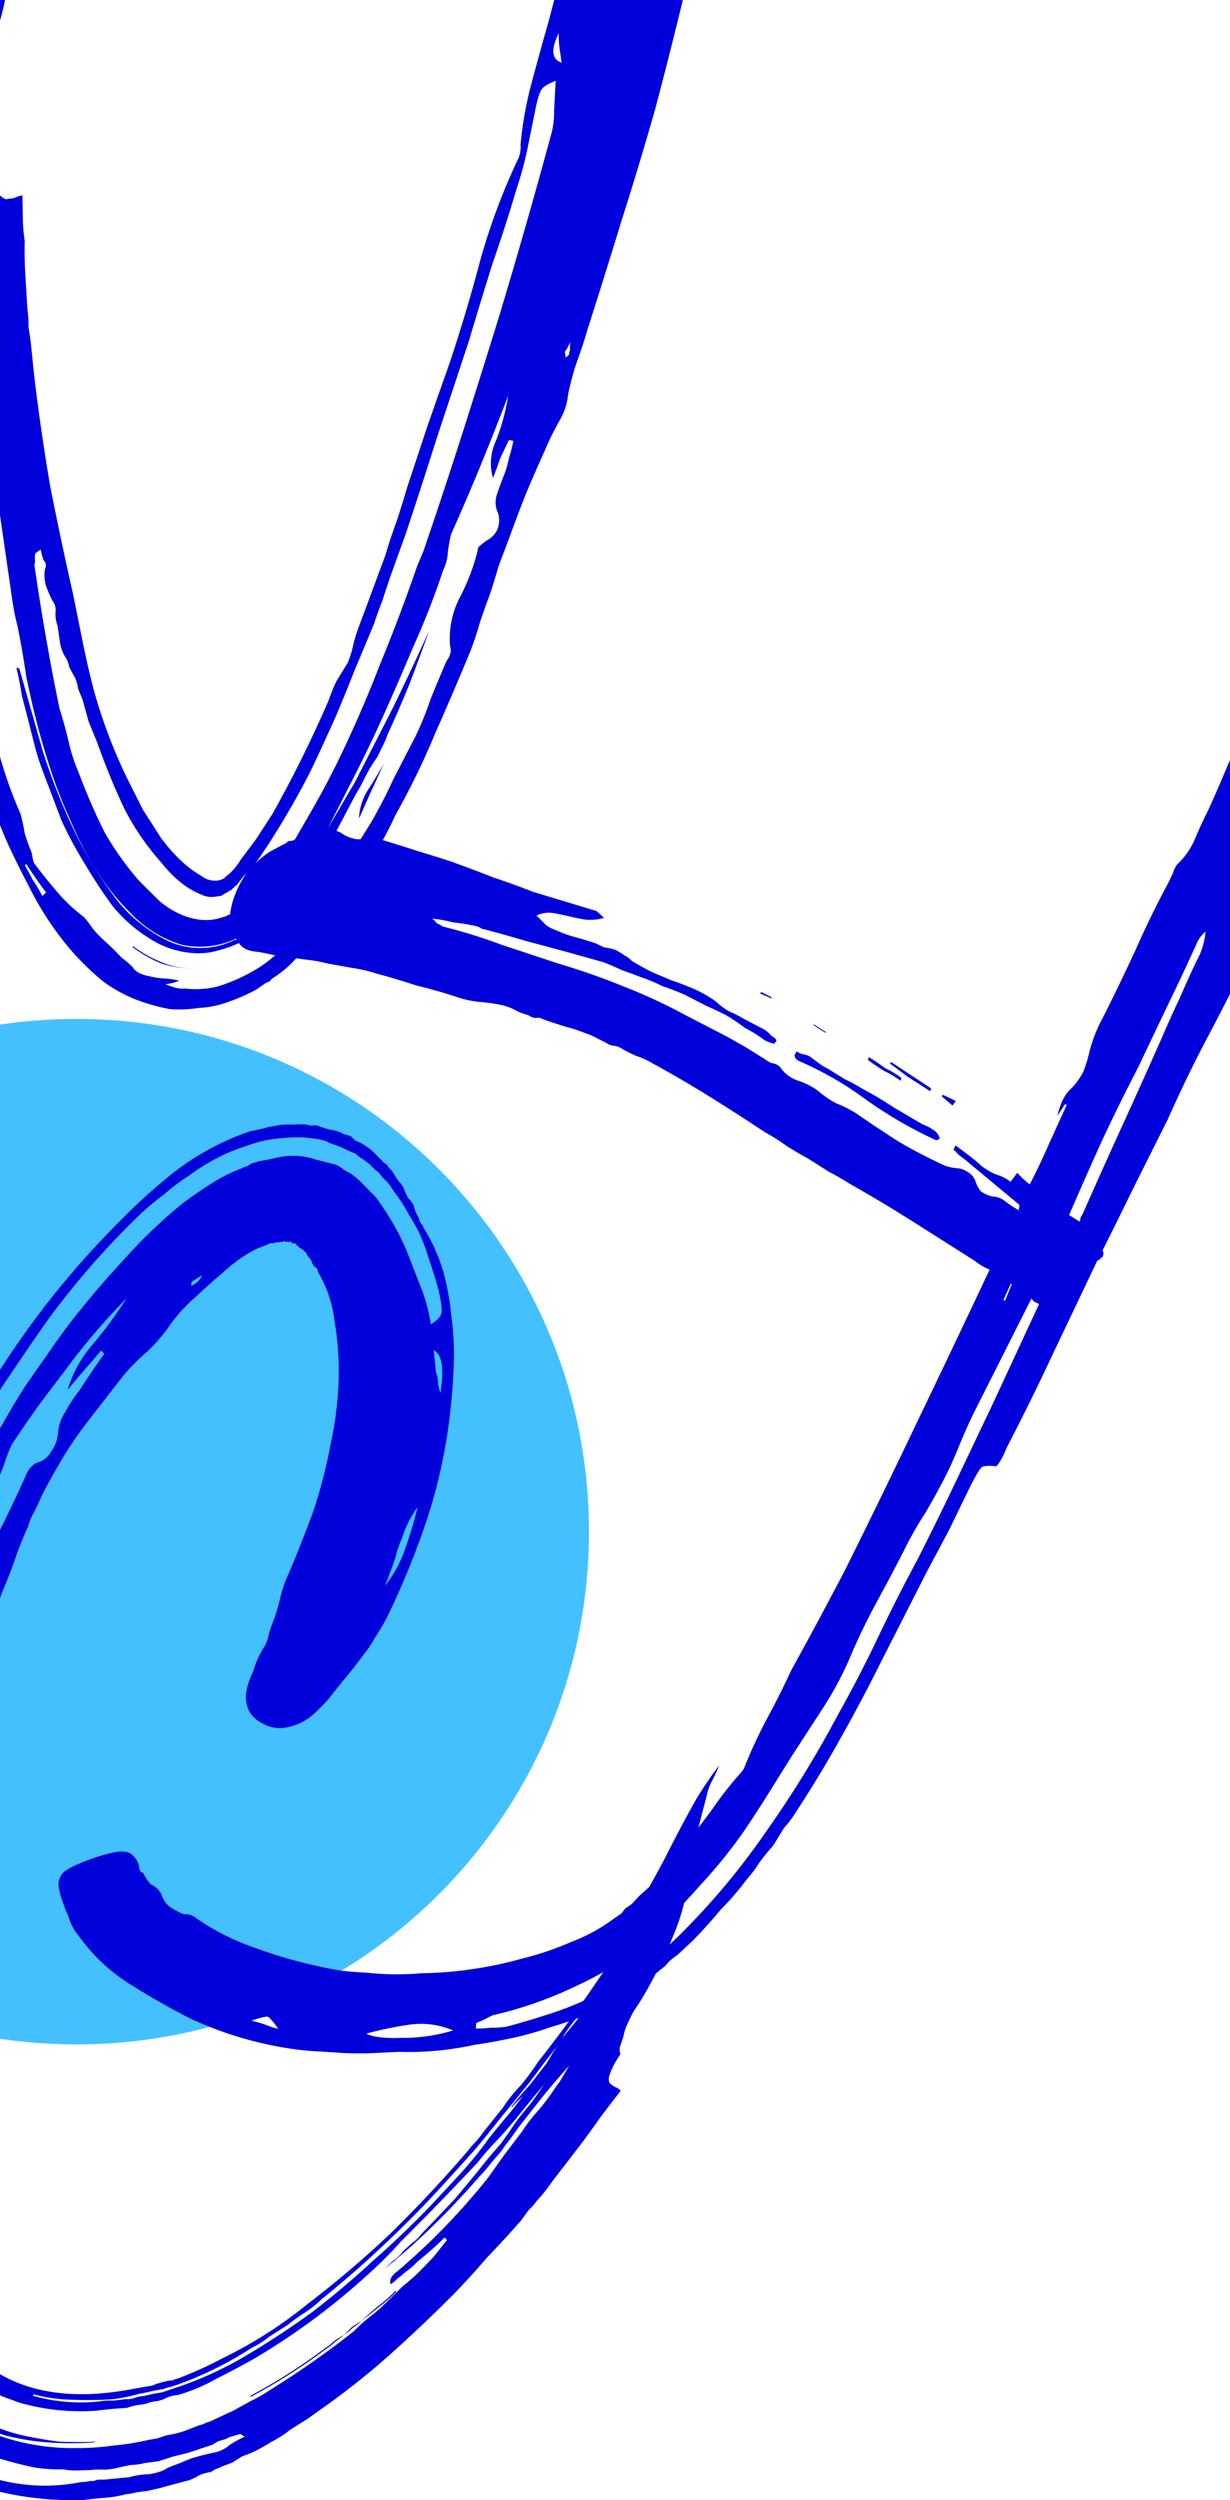
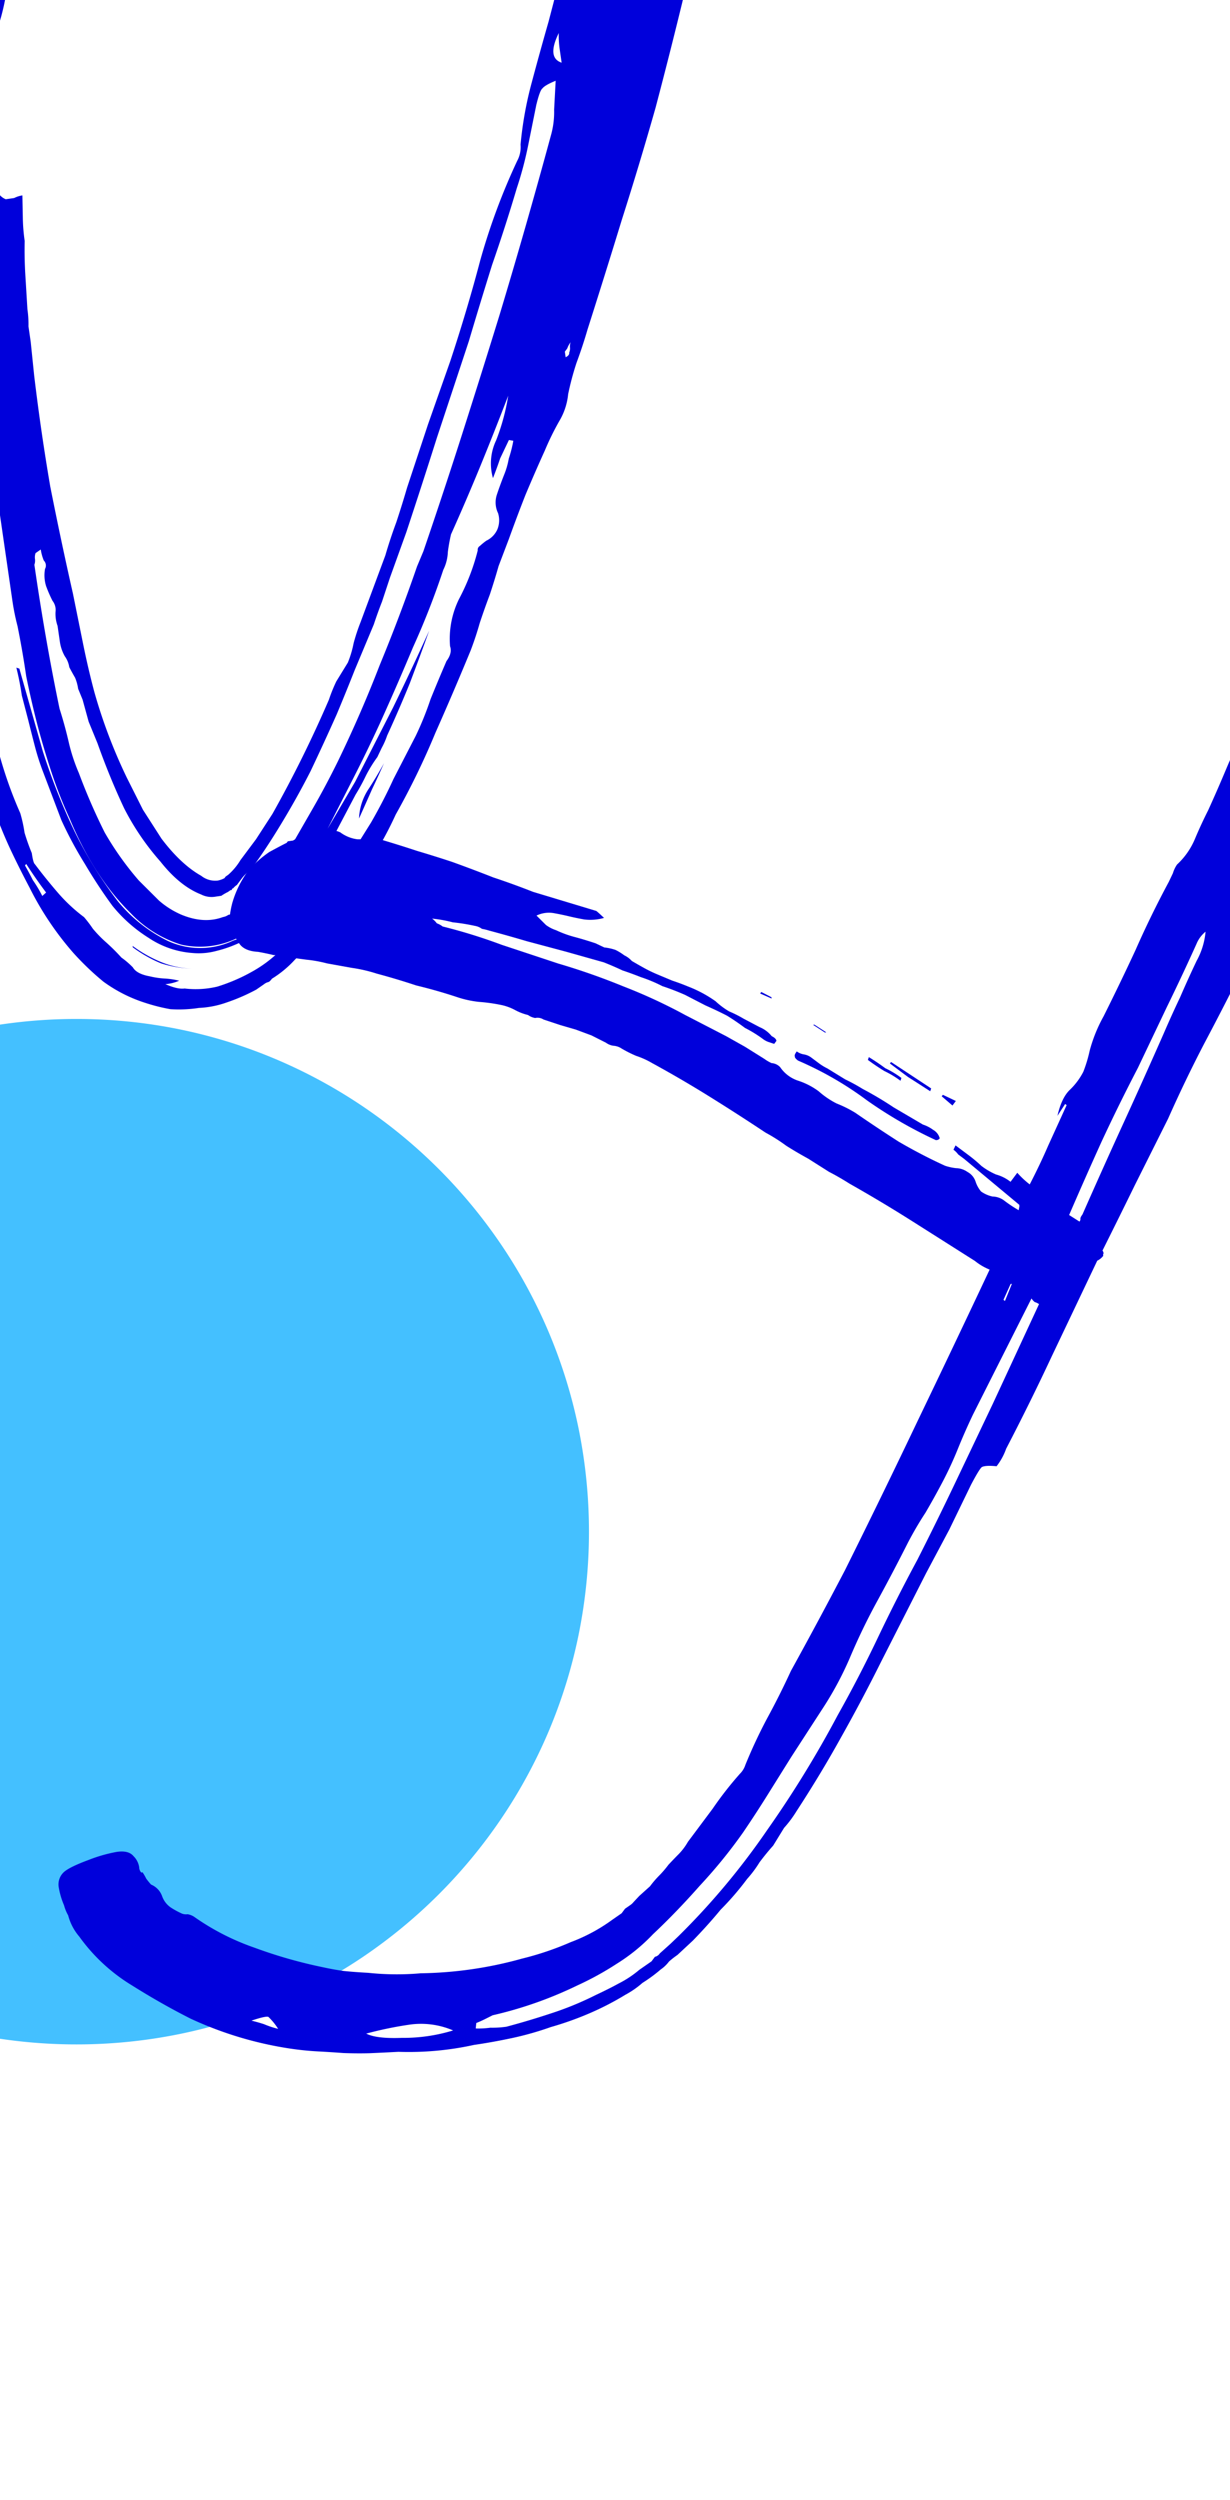
<svg xmlns="http://www.w3.org/2000/svg" width="378" height="768" viewBox="0 0 378 768">
  <defs>
    <clipPath id="clip-path">
      <rect id="Rectángulo_150" data-name="Rectángulo 150" width="378" height="768" transform="translate(7032 -9133)" fill="#000024" />
    </clipPath>
  </defs>
  <g id="Grupo_533" data-name="Grupo 533" transform="translate(0)">
    <path id="Sustracción_8" data-name="Sustracción 8" d="M-2306.5,680a159.382,159.382,0,0,1-23.5-1.741V366.742A159.381,159.381,0,0,1-2306.5,365a158.668,158.668,0,0,1,31.742,3.2,156.721,156.721,0,0,1,29.564,9.177A157.507,157.507,0,0,1-2218.44,391.9a158.622,158.622,0,0,1,23.31,19.232,158.65,158.65,0,0,1,19.232,23.31,157.515,157.515,0,0,1,14.521,26.754,156.706,156.706,0,0,1,9.177,29.564A158.663,158.663,0,0,1-2149,522.5a158.661,158.661,0,0,1-3.2,31.742,156.7,156.7,0,0,1-9.177,29.564A157.521,157.521,0,0,1-2175.9,610.56a158.645,158.645,0,0,1-19.232,23.31,158.627,158.627,0,0,1-23.31,19.232,157.522,157.522,0,0,1-26.753,14.521,156.71,156.71,0,0,1-29.564,9.177A158.667,158.667,0,0,1-2306.5,680Z" transform="translate(2330 -52)" fill="#44c0ff" />
    <g id="Enmascarar_grupo_16" data-name="Enmascarar grupo 16" transform="translate(-7032 9133)" clip-path="url(#clip-path)">
      <g id="Grupo_508" data-name="Grupo 508" transform="translate(233.669 15813.145)">
        <path id="Trazado_205" data-name="Trazado 205" d="M252.327-8868.676q-1.655,3.76-3.679,8.016-1.655,3.762-3.985,8.938a17.628,17.628,0,0,1,3.06-9.245q2.517-3.885,4.6-7.709m-77.244,56.093a40.455,40.455,0,0,0,8.634,4.91,27.108,27.108,0,0,0,9.983,2.073,33.706,33.706,0,0,1-9.92-1.642,40.5,40.5,0,0,1-8.634-4.91Zm-44.939-161.16q.576,10.04,1.583,20.016,1.438,9.913,2.445,19.89l-.431.062q-1.007-9.976-2.445-19.89-1.007-9.976-1.583-20.015Zm75.118,159.864a9.073,9.073,0,0,1,3.386-.931,9.639,9.639,0,0,0,2.955-.869,24.043,24.043,0,0,0-2.83,1.731,38.054,38.054,0,0,1-7.94,2.911,20.824,20.824,0,0,1-7.39.632,27.845,27.845,0,0,1-13.438-4.652,45.108,45.108,0,0,1-11.108-9.831q-4.386-5.966-8.466-12.855a121.061,121.061,0,0,1-7.235-13.475l-5.7-15.017a73.616,73.616,0,0,1-2.418-7.571q-.994-3.816-2.05-8.064l-1.987-7.634q-.625-4.311-1.681-8.558l.925.306,3.6,12.681,3.6,12.682a194.508,194.508,0,0,0,9.723,24.556,126.091,126.091,0,0,0,13.227,21.406,46,46,0,0,0,15.425,12.287,23.7,23.7,0,0,0,19.4.266m104.018-181a3.344,3.344,0,0,0,.243-1.356,3.864,3.864,0,0,1,.181-1.786,6.838,6.838,0,0,0-1.043,1.911l-.737.988.25,1.724q1.23-.62,1.105-1.48m3.31-122.828a22.977,22.977,0,0,0,3.31-7.522,41.78,41.78,0,0,0,1.517-10.782,26.064,26.064,0,0,0-3.491,9.309q-.73,4.065-1.336,9M306.052-9093q-3.741,7.585.882,9.115l-.625-4.312a29.326,29.326,0,0,1-.257-4.8m-2.458,31.6a26.442,26.442,0,0,0,1.03-8.071q.237-4.436.474-8.871-3.323,1.361-4.06,2.35-.8.557-1.9,5.115-1.28,6.35-2.56,12.7a109.924,109.924,0,0,1-3.422,12.818q-3.547,11.959-7.588,23.546-3.609,11.527-7.157,23.483l-9.792,29.587q-4.528,14.3-9.423,29.093l-2.511,6.966-2.511,6.966-2.448,7.4q-1.287,3.267-2.511,6.966l-5.883,14.056q-2.573,6.535-5.515,13.563-3.985,8.938-8.032,17.448-4.11,8.077-9.081,16.28t-9.394,14.126a11.638,11.638,0,0,0-2.7,2.593q-.737.987-1.474,1.975a5.051,5.051,0,0,0-1.168,1.05.384.384,0,0,0-.368.492l-.431.063-.8.556a16.942,16.942,0,0,0-2.03,1.175l-1.724.251a7.062,7.062,0,0,1-4.5-.669q-6.535-2.572-12.464-10.076a78.519,78.519,0,0,1-11.184-16.421q-4.455-9.476-8.173-19.939l-2.724-6.646-1.862-6.771-1.362-3.323a14.324,14.324,0,0,0-.931-3.386q-1.175-2.03-1.793-3.261a7.729,7.729,0,0,0-1.362-3.323,12.778,12.778,0,0,1-1.55-4.616q-.375-2.587-.688-4.741a11,11,0,0,1-.625-4.311,4.525,4.525,0,0,0-.931-3.386,40.372,40.372,0,0,1-1.981-4.554,11.243,11.243,0,0,1-.319-5.234,2.179,2.179,0,0,0-.375-2.587,14.328,14.328,0,0,1-.931-3.386l-1.6,1.111a3.868,3.868,0,0,0-.181,1.787,3.866,3.866,0,0,1-.181,1.787q3.376,23.276,7.732,44.208,1.612,5.049,2.793,10.158a55.529,55.529,0,0,0,3.162,9.663,184.545,184.545,0,0,0,7.923,18.216,93.41,93.41,0,0,0,10.5,14.76q3.086,3.075,6.173,6.146a26.379,26.379,0,0,0,6.785,4.3q7.028,2.941,12.875.773a3.87,3.87,0,0,0,1.662-.682l.431-.062a1.777,1.777,0,0,1,1.231-.618q1.6-1.113,3.567-2.718a39,39,0,0,0,4.241-4.136,88.7,88.7,0,0,0,8.844-11.846l7.732-13.444q3.866-6.722,7.607-14.307,7.114-14.675,12.872-29.593,6.189-14.981,11.454-30.268l1.961-4.686q6.183-18.06,11.934-36.059t11.441-36.429q8.318-27.611,15.774-55.1m-73.566,221.037a9.318,9.318,0,0,0,1.412-2.405l-.737.988a1.254,1.254,0,0,1-.306.924l-.369.493M287.4-8945.5a7.586,7.586,0,0,1-.382-5.666q.918-2.774,2.2-6.042a24.06,24.06,0,0,0,1.468-5.053,39.96,39.96,0,0,0,1.4-5.485l-1.356-.244-2.7,5.674q-.918,2.771-2.2,6.041a16.416,16.416,0,0,1,.961-11.582,65.83,65.83,0,0,0,3.728-13.744q-4.472,11.651-8.7,21.945T272.935-8939a54.886,54.886,0,0,0-.974,5.422,13.414,13.414,0,0,1-1.4,5.485,241.7,241.7,0,0,1-9.312,23.8q-4.9,11.714-10.236,23.49-3.679,8.016-7.788,16.093L235-8848.559l8.469-14.432,11.654-22.814q5.765-11.839,11.1-23.615-2.817,7.891-6,16.273-3.248,7.954-6.926,15.969a22.9,22.9,0,0,1-1.655,3.761l-1.349,2.836a41.447,41.447,0,0,0-3.56,5.8,61.166,61.166,0,0,1-3.129,5.734l-5.521,10.483q-2.761,5.243-5.952,10.546-1.843,2.468-3.623,5.366a30.827,30.827,0,0,1-3.685,4.936,61.123,61.123,0,0,1-4.61,4.629q-1.968,1.607-4.366,3.274a78.986,78.986,0,0,0,7.433-9.439q3.192-5.306,6.814-10.671a32.584,32.584,0,0,0-2.517,3.887q-1.106,1.478-2.58,3.454l-5.528,7.4a54.03,54.03,0,0,1-5.778,5.679,28.529,28.529,0,0,0-2.767,2.162,10.972,10.972,0,0,0-2.4,1.669,26.037,26.037,0,0,1-18.534,2.688,36.108,36.108,0,0,1-15.481-9.637q-11.3-11.127-18.725-28.973a136.592,136.592,0,0,1-5.574-14.154q-2.356-7.14-4.281-14.344-1.987-7.633-3.544-15.329-1.125-7.758-2.682-15.454a70.945,70.945,0,0,1-1.556-7.7l-1.125-7.757-2.251-15.519-2.813-19.4q-1.375-9.483-1.951-19.522a22.172,22.172,0,0,0-1.056-4.248l-.625-4.311-1.662.682a73.587,73.587,0,0,0-.168,7.946l.263,7.883q-2.155.313-2.405-1.411a16.191,16.191,0,0,1-.132-3.941,101.237,101.237,0,0,0-.089-12.751q-.507-6.527-1.444-12.992l-2.017,7.333-.431.063q.013,6.161.089,12.751.444,6.1.457,12.256l-.813-5.6q-.007-3.079-.013-6.159-.7-10.9-1.77-21.309-.638-10.469-1.339-21.371a1.254,1.254,0,0,1-.306.925l.062.432a14.33,14.33,0,0,0-.237,4.436q-.536,8.439-.642,16.815l.526,15.769a13.211,13.211,0,0,0,.132,3.941l.612-1.848.918-2.774.925.306-2.142,6.472a52.511,52.511,0,0,0,1.938,13.361q.257,4.806.451,9.178a74.981,74.981,0,0,0,.757,8.251q.194,4.375.819,8.685l1.188,8.189,3,20.69q1.931,10.28,4.231,20.07l.75,5.173,1.612,5.047.75,5.173a16.441,16.441,0,0,0,1.612,5.047,128.92,128.92,0,0,0,6.755,19.265,43.075,43.075,0,0,1,1.306,5.972,64.79,64.79,0,0,0,2.231,6.278q.438,3.018.931,3.387,3.274,4.365,6.979,8.669a50.971,50.971,0,0,0,8.147,7.621,38.728,38.728,0,0,1,2.718,3.566,39,39,0,0,0,4.136,4.241,61.209,61.209,0,0,1,4.63,4.61,25.553,25.553,0,0,1,3.517,3.01q1.175,2.032,5.241,2.762a25.026,25.026,0,0,0,4.5.668,24.68,24.68,0,0,1,4.5.668,12.748,12.748,0,0,1-4.248,1.056q3.761,1.655,5.916,1.343a28.74,28.74,0,0,0,10.039-.576,54.691,54.691,0,0,0,10.769-4.643,39.065,39.065,0,0,0,6.4-4.449q3.136-2.656,5.84-5.247a27.7,27.7,0,0,0,4.485-5.492q2.211-2.962,4.054-5.43,4.3-6.785,7.857-12.582l7.857-12.582q3.866-6.721,6.87-13.318l6.87-13.319a97.427,97.427,0,0,0,4.534-11.22q2.267-5.61,4.9-11.715,1.843-2.467,1.1-4.56a27.711,27.711,0,0,1,2.741-14.481,65.955,65.955,0,0,0,5.758-14.918,1.4,1.4,0,0,1,.675-1.418,21.45,21.45,0,0,1,1.968-1.605,6.95,6.95,0,0,0,3.442-3.58,7.411,7.411,0,0,0,.174-4.866M148.5-8828.972q-3.274-4.367-6.117-8.795l-.369.493q1.175,2.03,2.412,4.491a39.972,39.972,0,0,1,2.905,4.86Zm-18.452-45.294q-2.3-9.79-4.169-19.641l-3.738-19.7q-2.313-15.949-4.133-31.528-1.882-16.011-2.471-32.209l-1.53,4.623q.257,4.8.576,10.038l1.375,9.483q2.076,20.383,5.383,40.148,3.244,19.334,7.907,39.343Zm-18.761-190.043.9-12.014-.369.493q-1.649,6.839-3.234,14.112l-3.3,13.681-18.041,60.711q-4.89,17.873-10.21,35.808-4.889,17.874-9.41,35.253-1.711,6.41-3.79,13.313a34.369,34.369,0,0,0-1.51,13.861A12.975,12.975,0,0,1,63.367-8891a1.394,1.394,0,0,0,.675-1.418l14.613-50.971q2.935-10.109,5.5-19.722,2.935-10.109,5.07-19.661,2.385-7.825,4.034-14.667,2.017-7.336,4.4-15.162,1.1-4.56,2.26-8.689t2.692-8.753Zm.911,51.8a.385.385,0,0,0-.369.494q.082,9.669.533,18.847.882,9.114,1.4,18.723a28.926,28.926,0,0,1,1.4-5.486,8.9,8.9,0,0,0-.563-3.878,20.2,20.2,0,0,1-.132-3.942l-.846-21-.438-3.019a14.309,14.309,0,0,0-.069-3.51Zm10.177,6.445q-.875-6.034-1.319-12.131a88.111,88.111,0,0,1-.026-12.319l-.75-5.173a24.845,24.845,0,0,0-.668,4.5,24.85,24.85,0,0,1-.668,4.5,22.15,22.15,0,0,0,.194,4.372,20.185,20.185,0,0,1,.132,3.941,70.957,70.957,0,0,0,.694,7.822,70.9,70.9,0,0,1,.694,7.82,14.256,14.256,0,0,0-.362,3.573l1.224-3.7Zm230.541-149.184q.007,3.081.013,6.16a20.7,20.7,0,0,1-.049,5.729q-3.471,18.548-7.867,36.789t-9.223,36.546q-4.952,17.442-10.4,34.516-5.077,16.581-10.523,33.653-1.467,5.054-3.366,10.171a86.637,86.637,0,0,0-2.566,9.614,19.9,19.9,0,0,1-2.754,8.32,83.268,83.268,0,0,0-4.416,9q-3,6.6-5.946,13.625-2.573,6.535-5.084,13.5l-3.185,8.384q-1.162,4.128-2.692,8.752-1.593,4.192-3.123,8.815-1.161,4.128-2.754,8.32-5.209,12.639-10.848,25.34a231.089,231.089,0,0,1-12.2,25.094,111.69,111.69,0,0,1-6.933,12.89,116.8,116.8,0,0,1-8.288,12.644,69.4,69.4,0,0,1-9.581,12.833q-3.073,3.085-6.146,6.173a32.964,32.964,0,0,1-7.071,5.866q-.737.987-1.168,1.05a3.33,3.33,0,0,0-1.231.619l-2.4,1.668a58.829,58.829,0,0,1-9.108,3.961,29.3,29.3,0,0,1-8.558,1.682,40.223,40.223,0,0,1-8.746.389,56.3,56.3,0,0,1-7.765-1.955,44.763,44.763,0,0,1-12.826-6.5,84.847,84.847,0,0,1-9.2-8.789,94.2,94.2,0,0,1-13.471-20.052q-3.03-5.722-5.567-11.074t-4.705-11.2q-2.168-5.848-3.906-11.758t-3.044-11.88q-1.737-5.911-3.044-11.883-.875-6.034-2.181-12.006-3.932-24.076-7.064-48.706-1.076-13.488-2.52-26.481-1.013-13.056-1.227-26.668.063.431-.675,1.418-1.9,5.118-4.166,10.727a36.686,36.686,0,0,0-1.885,11.275,2.172,2.172,0,0,1-.118,2.219,6.858,6.858,0,0,1-1.043,1.912q-1.405,5.483-3.241,11.032l-3.672,11.094q-.243,1.356-.424,3.143a4.686,4.686,0,0,1-.487,2.712,102.548,102.548,0,0,0-3.86,9.8q-1.1,4.562-2.135,9.553-.118,2.216-.174,4.867a40.272,40.272,0,0,1-.605,4.928,45.769,45.769,0,0,1,3.149,3.5q1.974,1.474,4.5,3.747,4.222-13.375,7.706-25.763t7.032-24.346a2.806,2.806,0,0,1,.313,2.155q-4.222,13.374-7.581,26.626l-6.719,26.5q-2.01,10.412-5.251,21.446-2.81,10.97-6.113,21.571-4.952,17.442-10.829,34.578-5.446,17.073-11.322,34.21-4.653,13.437-8.812,27.243T45.4-8738.761q-.425,3.144-1.655,3.761a5.509,5.509,0,0,0-2.642,3.023l-1.224,3.7q-2.2,6.042-3.978,12.021a9.231,9.231,0,0,1-2.886,4.379,6.83,6.83,0,0,0-1.043,1.912,6.832,6.832,0,0,1-1.043,1.912,41.506,41.506,0,0,1-6.821,7.59,18.969,18.969,0,0,1-6.89,4.08q-3.754,1.425-8.739,3.469-4.922,2.474-6.34,1.8a5.521,5.521,0,0,1-1.668-2.4q-1.112-1.6.418-6.222l-.062-.431q1.4-5.486,2.316-11.339a61.965,61.965,0,0,1,2.316-11.339,38.993,38.993,0,0,0,2.448-7.4,48.583,48.583,0,0,1,2.511-6.966q1.467-5.052,2.5-10.045a24.438,24.438,0,0,1,5.215-9.559l-.125-.861a1.257,1.257,0,0,0,.306-.925,31.37,31.37,0,0,0,.786-6.716,27.577,27.577,0,0,1,1.711-6.41,88.605,88.605,0,0,1,4.1-11.157q2.267-5.61,4.472-11.651l17.985-58.062q2.386-7.827,3.971-15.1t3.6-14.606a39.946,39.946,0,0,1,1.4-5.484l1.836-5.548q1.224-3.7,2.142-6.471a57.065,57.065,0,0,0,2.573-6.535q1.342-5.917,2.254-11.771,1.342-5.915,3.116-11.895,2.073-9.981,5.988-22.433l18.035-63.79q2.26-8.691,4.583-16.948,2.691-8.752,4.952-17.442,2.566-9.615,4.764-18.735,2.135-9.551,5.133-19.229l-.188-1.294a1.772,1.772,0,0,0,.243-1.354q1.036-4.991,1.829-8.628.73-4.066,1.586-7.271a54.545,54.545,0,0,1,2.817-7.891q1.349-2.836,2.33-5.179.737-.986.674-1.418l.737-.986q.8-.557,4.679-1.12a6.487,6.487,0,0,1,6.347,1.28,6.6,6.6,0,0,1,3.336,4.8,31.724,31.724,0,0,1,1.181,5.109q-.118,2.218-1.336,9A68.288,68.288,0,0,1,133.093-9093a15.553,15.553,0,0,1-.73,4.067,17.017,17.017,0,0,1-.793,3.635q-.73,4.068-1.892,8.2t-1.954,7.766l.625,4.311a11.651,11.651,0,0,1-.237,4.436,16.2,16.2,0,0,1,.132,3.942,14.32,14.32,0,0,0,.931,3.385,10.535,10.535,0,0,0,2.843,4.43q.125.861.556.8.862-.125.925.307a10.577,10.577,0,0,0,.625,4.311,4.933,4.933,0,0,0,1.974,1.474l2.586-.375a8.2,8.2,0,0,1,2.524-.807q.069,3.51.138,7.021a56.119,56.119,0,0,0,.569,6.959q-.112,5.3.207,10.532l.638,10.47a31.743,31.743,0,0,1,.319,5.234l.688,4.743,1.069,10.406q2.07,17.3,4.939,34.052,3.3,16.686,6.969,32.877l3.113,15.394q1.556,7.695,3.481,14.9a161.048,161.048,0,0,0,9.973,26.278l4.949,9.846,5.686,8.857q5.992,7.932,12.22,11.431a6.865,6.865,0,0,0,2.836,1.35,7.181,7.181,0,0,0,2.218.118,7.167,7.167,0,0,0,2.093-.744l.369-.493.8-.557a19.05,19.05,0,0,0,3.748-4.5l4.791-6.416,5.034-7.771a371.2,371.2,0,0,0,17.357-35.086,48.715,48.715,0,0,1,2.267-5.609l3.56-5.8a31.935,31.935,0,0,0,1.774-5.979,59.632,59.632,0,0,1,2.142-6.472l3.8-10.232,3.8-10.233q1.467-5.054,3.366-10.171,1.836-5.547,3.3-10.6l6.426-19.416,6.857-19.479q5.2-15.718,9.174-30.817a198.069,198.069,0,0,1,11.391-30.7,8.832,8.832,0,0,0,1.036-4.991,112.655,112.655,0,0,1,3.409-18.979q2.566-9.614,5.2-18.8,3.116-11.895,5.926-22.864,2.747-11.4,5.432-23.233a15.641,15.641,0,0,1,3.679-8.016,24.041,24.041,0,0,0,4.172-7.646q4.409-12.081,12.967-13.764a9.394,9.394,0,0,1,2.767-2.162q1.968-1.6,2.892-1.3a19.361,19.361,0,0,1,3.7,1.224,11.042,11.042,0,0,1,2.774.918q5.485,1.4,5.136,11.139a14.317,14.317,0,0,0,.069,3.511l.5,3.447" transform="translate(6664 -15843)" fill="#0000db" />
        <path id="Trazado_206" data-name="Trazado 206" d="M4622.383-1033.314a22.8,22.8,0,0,0,2.816-9.083,9.4,9.4,0,0,0-2.769,3.706q-4.375,9.722-9.157,19.5l-8.871,18.634q-5.818,11.17-11.175,22.686-5.01,11.053-9.961,22.51l3.184,2.018a1.18,1.18,0,0,0,.288-.868q-.06-.4.633-1.331,6.219-14.119,12.5-27.834t12.5-27.834q2.476-5.729,5.01-11.053,2.475-5.729,5.01-11.053m-48.375,105.32a4.762,4.762,0,0,0-1.331-.634,4.736,4.736,0,0,1-.986-1.1q-4.493,8.913-8.987,17.825l-8.987,17.825q-2.535,5.324-4.665,10.589a111.5,111.5,0,0,1-4.722,10.185q-2.593,4.919-5.244,9.434-2.71,4.11-5.3,9.03-4.493,8.912-9.392,17.883a191.578,191.578,0,0,0-8.582,17.766,102.26,102.26,0,0,1-8.471,15.685l-9.457,14.588-7.379,11.809q-3.69,5.9-7.437,11.4a153.354,153.354,0,0,1-13.327,16.387q-7.1,8.05-14.369,14.886a56.323,56.323,0,0,1-11.085,9.04,92.822,92.822,0,0,1-12.246,6.73,121.385,121.385,0,0,1-25.944,9.125l-2.311,1.161q-1.155.58-2.715,1.219l-.17,1.677a27.53,27.53,0,0,0,4.51-.24,29.8,29.8,0,0,0,4.914-.3q6.762-1.8,13.465-4.014a96.86,96.86,0,0,0,14.04-5.75q3.871-1.8,6.933-3.482a32.415,32.415,0,0,0,6.41-4.233l3.753-2.609,1.039-1.39a2.357,2.357,0,0,0,1.5-1.043l3.29-2.955,2.54-2.433a221.547,221.547,0,0,0,27.116-32.429,329.6,329.6,0,0,0,21.734-35.368q6.57-11.692,12.272-23.671t12.214-24.075q6.107-12.038,11.809-24.017l11.405-23.958Zm-8.742-6.171-2.188,4.861.463.346,2.129-5.266ZM4367.25-703.911q3.125,1.613,10.931,1.31a52.117,52.117,0,0,0,15.78-2.284,25.007,25.007,0,0,0-13.475-1.768,115.475,115.475,0,0,0-13.236,2.742m-35.277-3.983q2.14.516,3.875,1.091a28.61,28.61,0,0,0,4.339,1.438,18.918,18.918,0,0,0-3.013-3.695q-.868-.288-5.2,1.166m328.2-401.118a14.523,14.523,0,0,1,1.57,5.143,32.121,32.121,0,0,1,.187,7,55.21,55.21,0,0,1-.277,6.65q-.4,2.949-.628,4.222l-2.417,6.133a57.31,57.31,0,0,1-3.631,6.309,37.26,37.26,0,0,0-2.705,7q-.516,2.14-1.091,3.876a13.932,13.932,0,0,1-1.091,3.876q-3.514,7.118-6.624,14.178a111.5,111.5,0,0,1-6.741,13.369q-5.76,11.574-11.926,23.208-5.82,11.17-11.117,23.09l-10.254,20.487q-4.781,9.78-9.909,20.024.521.751.176,1.214s.019.135.059.4a5.133,5.133,0,0,1-1.848,1.507l-13.938,29.282q-6.623,14.178-14.056,28.473a19.251,19.251,0,0,1-2.939,5.383q-3.355-.341-4.51.239-.75.522-3.343,5.441l-6.682,13.773-7.145,13.427-13.827,27.2q-5.76,11.575-12.33,23.266-6.224,11.228-13.662,22.633a35.068,35.068,0,0,1-3.807,5.1l-3.343,5.441q-2.136,2.374-4.212,5.154a35.025,35.025,0,0,1-3.806,5.1,87.833,87.833,0,0,1-8.136,9.44q-3.866,4.69-8.54,9.5l-4.733,4.4a26.691,26.691,0,0,0-2.6,2.029,10.921,10.921,0,0,1-2.54,2.433,45.533,45.533,0,0,1-5.6,4.115,28.037,28.037,0,0,1-5.255,3.652,86.91,86.91,0,0,1-11.148,5.744,97.648,97.648,0,0,1-11.788,4.185,94.516,94.516,0,0,1-11.9,3.375q-6.011,1.283-11.676,2.1a93.5,93.5,0,0,1-23.24,2.124q-4.509.24-8.615.42-3.7.122-8.268-.043-3.758-.282-7.922-.506t-8.386-.852a112.042,112.042,0,0,1-30.661-9.2q-8.914-4.494-18-10.2a54.973,54.973,0,0,1-16.217-15,16.393,16.393,0,0,1-3.423-6.527,13.379,13.379,0,0,1-1.278-3.12,24.02,24.02,0,0,1-1.629-5.548,5.129,5.129,0,0,1,1.783-4.8q1.848-1.507,7.336-3.54a45.8,45.8,0,0,1,8.727-2.5q3.642-.527,5.148,1.32a5.981,5.981,0,0,1,1.741,3.466,2.362,2.362,0,0,0,.639,1.56l.4-.059a15.861,15.861,0,0,1,1.1,1.906,19.949,19.949,0,0,0,1.506,1.847,6.064,6.064,0,0,1,3.418,3.636,7.124,7.124,0,0,0,2.55,3.349,24.38,24.38,0,0,0,3.588,1.959,3.63,3.63,0,0,0,1.677.17,5.136,5.136,0,0,1,2.2.921,74.319,74.319,0,0,0,18.288,9.333,145.509,145.509,0,0,0,21.115,6.032q3.413.745,6.363,1.145,3.354.341,7.517.564a83.892,83.892,0,0,0,16.132.144,121.706,121.706,0,0,0,31.156-4.509,92.258,92.258,0,0,0,14.966-5.058,52.917,52.917,0,0,0,12.65-6.788l3-2.087,1.038-1.39,1.5-1.043a4.762,4.762,0,0,0,1.1-.985l1.789-1.911,3.29-2.955a30.756,30.756,0,0,1,2.828-3.3,30.765,30.765,0,0,0,2.827-3.3q1.789-1.911,3.232-3.359a18.518,18.518,0,0,0,2.768-3.706l7.613-10.19a107.5,107.5,0,0,1,8.365-10.712,6.669,6.669,0,0,0,1.672-2.721,155.013,155.013,0,0,1,6.624-14.178q3.918-7.177,7.374-14.7,8.183-14.817,16.6-30.906,11.522-23.149,22.292-45.776,11.117-23.09,22.176-46.585a17.548,17.548,0,0,1-4.516-2.651l-19.1-12.107q-9.552-6.054-19.449-11.644-3.185-2.018-6.309-3.631l-6.368-4.036q-3.589-1.959-6.772-3.977a53.361,53.361,0,0,0-6.367-4.036q-8.684-5.766-17.309-11.128t-17.6-10.26a25.23,25.23,0,0,0-4.861-2.188,37.225,37.225,0,0,1-4.456-2.247,5.184,5.184,0,0,0-2.6-.862,5.138,5.138,0,0,1-2.2-.921l-4.456-2.247-4.8-1.784-4.743-1.379-5.207-1.725a3.333,3.333,0,0,0-2.545-.458,5.132,5.132,0,0,1-2.2-.921,16,16,0,0,1-3.934-1.5,16.008,16.008,0,0,0-3.935-1.5,51.726,51.726,0,0,0-7.171-1.028,31.941,31.941,0,0,1-6.826-1.491q-6.074-2.013-12.5-3.562-6.075-2.013-12.091-3.621a46.03,46.03,0,0,0-7.693-1.778l-7.635-1.374a40.439,40.439,0,0,0-6.361-1.145l-5.9-.8a23.3,23.3,0,0,0-4.222-.628q-2.141-.516-4.685-.974-4.163-.224-5.729-2.476a37.542,37.542,0,0,1-2.726-4.563q-.814-2.774.506-7.922a30.834,30.834,0,0,1,4.781-9.78,33.84,33.84,0,0,1,6.581-5.91q3.062-1.682,5.372-2.843l.347-.463,1.618-.234a3.629,3.629,0,0,1,1.56-.639,9.06,9.06,0,0,1,2.891-.005,9.43,9.43,0,0,0,3.12-1.278,7.016,7.016,0,0,1,6.937-.591,11.143,11.143,0,0,0,5.265,2.13,60.933,60.933,0,0,1,6.246.335l1.214-.176q5.611,1.666,10.818,3.391,5.612,1.667,10.818,3.392,6.539,2.359,12.671,4.776,6.075,2.013,12.208,4.43l19.438,5.862q.464.346,2.375,2.135a15.248,15.248,0,0,1-6.128.474q-2.544-.458-4.685-.974t-4.685-.974a8.734,8.734,0,0,0-5.26.761l2.9,2.886a10.917,10.917,0,0,0,3.125,1.613,32.954,32.954,0,0,0,5.67,2.071q3.008.8,6.479,1.954l2.662,1.267a15.977,15.977,0,0,1,3.413.745,16.252,16.252,0,0,1,2.721,1.672,7.3,7.3,0,0,1,2.316,1.73q2.257,1.326,4.051,2.305a43.2,43.2,0,0,0,3.993,1.9l4.4,1.842q2.6.862,4.8,1.783a38.268,38.268,0,0,1,8.508,4.552,23.463,23.463,0,0,0,4.169,3.115,37.206,37.206,0,0,1,4.456,2.247l4.919,2.593a9.4,9.4,0,0,1,3.706,2.769q1.331.633,1.448,1.443l-.693.926-1.735-.575a6.409,6.409,0,0,1-1.794-.98,38.953,38.953,0,0,0-5.441-3.344q-2.78-2.076-5.5-3.748-3.125-1.613-6.655-3.168l-6.25-3.227q-3.53-1.555-7-2.7a45.712,45.712,0,0,0-6.6-2.763q-3.067-1.208-5.67-2.071-2.662-1.267-5.729-2.476l-11.627-3.275-12.032-3.216q-5.612-1.666-11.628-3.274a15.874,15.874,0,0,0-2.141-.516,5.127,5.127,0,0,0-2.2-.921,60.237,60.237,0,0,0-6.766-1.086,40.468,40.468,0,0,0-6.363-1.145,6.4,6.4,0,0,1,1.448,1.443,6.4,6.4,0,0,1,1.794.98,166.062,166.062,0,0,1,18.166,5.633l17.356,5.75a204.072,204.072,0,0,1,20.018,7.017,162.531,162.531,0,0,1,19.039,8.812l6.25,3.226,6.25,3.227,5.846,3.285,5.9,3.69a13.41,13.41,0,0,0,2.257,1.326,3.97,3.97,0,0,1,2.663,1.267,10.7,10.7,0,0,0,5.558,4.153,21.814,21.814,0,0,1,6.25,3.226,26.042,26.042,0,0,0,5.5,3.748,36.793,36.793,0,0,1,5.787,2.88q6.426,4.44,13.257,8.822a160.455,160.455,0,0,0,14.3,7.432,15.977,15.977,0,0,0,3.413.745,6.215,6.215,0,0,1,3.471,1.15,5.233,5.233,0,0,1,2.492,2.944,9.125,9.125,0,0,0,1.683,3.061,9.6,9.6,0,0,0,3.53,1.555,6.218,6.218,0,0,1,3.471,1.15,40.913,40.913,0,0,0,4.573,3.056l.229-1.272-.059-.4-8.455-7.039-8.455-7.039-1.853-1.384a6.4,6.4,0,0,0-1.448-1.443l.633-1.331,4.169,3.115a44.516,44.516,0,0,1,3.764,3.173,21.524,21.524,0,0,0,4.515,2.651,12.459,12.459,0,0,1,4.456,2.247l1.038-1.39,1.039-1.39a26.805,26.805,0,0,0,3.823,3.578q3.226-6.25,5.7-11.979l5.644-12.384-.463-.346-2.364,3.647q1.262-5.553,3.8-7.986a20.815,20.815,0,0,0,4.153-5.558,42.222,42.222,0,0,0,1.954-6.479,45.766,45.766,0,0,1,4.259-10.531q5.127-10.243,9.85-20.428,4.665-10.59,10.2-20.892l1.268-2.662a9.5,9.5,0,0,1,1.267-2.662,22.661,22.661,0,0,0,5.478-7.816q1.842-4.4,4.089-8.854,2.822-6.192,5.585-12.788t5.99-12.847l1.039-1.39.575-1.736q1.038-1.39.979-1.794a37.781,37.781,0,0,1,4.275-1.858,18.921,18.921,0,0,1,3.583-.932,8.355,8.355,0,0,1,3.641-.527q3.355.341,4.627.57t3.881,3.983m-168.327,87.153-3.53-1.555.346-.463,3.125,1.613Zm16.382,10.435-3.647-2.364.4-.059,3.647,2.364ZM4547.415-989l-3.3-2.827.347-.463,3.993,1.9Zm-15.972-7.6a29.4,29.4,0,0,0-4.978-3q-2.72-1.672-5.037-3.4l.288-.868q2.721,1.672,5.037,3.4a29.4,29.4,0,0,1,4.978,3Zm9.142,3.221q-3.647-2.364-6.831-4.382l-5.559-4.153.346-.463,12.33,8.13Zm-40.607-9.408q-.927-.692-.985-1.1l-.059-.4q-.058-.4.634-1.331a5.129,5.129,0,0,0,2.2.921,5.135,5.135,0,0,1,2.2.921l2.315,1.73a16.249,16.249,0,0,0,2.721,1.672l5.441,3.344a57.583,57.583,0,0,1,5.382,2.939,106.157,106.157,0,0,1,9.493,5.649l9.029,5.3a10.914,10.914,0,0,1,3.125,1.613,4.244,4.244,0,0,1,2.028,2.6,1.177,1.177,0,0,1-.75.522l-.4.059a134.425,134.425,0,0,1-21.184-12.219,104.519,104.519,0,0,0-21.185-12.219" transform="translate(2543.624 -23617.555)" fill="#0000db" />
-         <path id="Trazado_207" data-name="Trazado 207" d="M2035.129,2752.531a30.482,30.482,0,0,1,1.85-11.792,78.712,78.712,0,0,0,3.648-9.964q-1.071,4.927-2.472,10.065t-3.025,11.691m-12.392,109.363a101.427,101.427,0,0,1-.535-13.67q.192-6.916.457-14.3l.257.261q-.522,7.126-.714,14.041.139,6.7.535,13.67M2169,2916.539q1.4-1.314,2.463-2.417l2.977-1.9a65.4,65.4,0,0,1,5.184-4.574,48.908,48.908,0,0,0,5.184-4.574l.257.261a48.881,48.881,0,0,1-5.184,4.574l-5.441,4.313a18.587,18.587,0,0,1-2.72,2.156,14.878,14.878,0,0,1-2.72,2.156,18.6,18.6,0,0,1-2.721,2.156,14.859,14.859,0,0,1-2.72,2.156,175.523,175.523,0,0,1-23.156,14.74l-.257-.261a175.534,175.534,0,0,0,23.156-14.74,14.89,14.89,0,0,0,2.72-2.156l2.978-1.9m-118.366,21.851a51.745,51.745,0,0,0,19.713,9.1q5.472,1.188,11.017,1.9,5.62.244,11.313.017l-.331.21a97.786,97.786,0,0,1-18.695-.412,81.871,81.871,0,0,1-8.666-1.7,37.468,37.468,0,0,1-8.37-3.588,56.636,56.636,0,0,1-14.973-10.848,55.849,55.849,0,0,1-10.708-15.262,102.354,102.354,0,0,1-7.143-17.107q-2.451-9.054-4.24-18.53a167.922,167.922,0,0,1-2.167-31.738q.165-16.24,1.506-32.377-.218-2.409,1.993-8.912-1.262,11.843-1.937,23.736t-.174,23.887q.832,11.784,2.324,23.146a116.627,116.627,0,0,0,5.154,22.194,88.319,88.319,0,0,0,9.306,20.4,57.709,57.709,0,0,0,15.078,15.877m185.353-112.895,4.414-5.357,3.9-5.879-.514-.522q-2.024,3.411-3.974,6.351a43.169,43.169,0,0,0-3.826,5.407m-198.824,73.493a62.1,62.1,0,0,0,6.011,11.034l.331-.21a113.877,113.877,0,0,1-5.093-11.194Zm197.118-58.82a18.156,18.156,0,0,0,1.545-2.257l2.429-4.094q-4.34,4.885-8.018,9.35l-6.694,8.507q-1.876,2.468-3.421,4.725-1.471,1.786-3.016,4.043-1.8,2-3.273,3.782a36.694,36.694,0,0,1-3.273,3.782q-6.546,7.564-13.937,14.816a200.124,200.124,0,0,1-15.221,13.511l2.794-2.628a10.149,10.149,0,0,0,2.794-2.628l2.794-2.628a10.133,10.133,0,0,0,2.794-2.628q5.332-5.517,10.333-10.823,4.744-5.568,9.563-11.607,2.207-2.679,4.745-5.567,2.281-3.151,4.231-6.09,2.281-3.15,4.818-6.039,2.281-3.15,4.231-6.09l-6.62,8.035q-3.347,4.254-6.951,8.246a86.63,86.63,0,0,0-6.877,7.775l-7.134,7.513-7.465,7.724-9.193,9.248a116.152,116.152,0,0,1-9.192,9.249,212.2,212.2,0,0,1-35.4,26.356q-5.88,3.319-12.017,6.376a52.715,52.715,0,0,1-11.8,4.961,11.3,11.3,0,0,0-3.086.691,11.1,11.1,0,0,1-3.16,1.162,11.3,11.3,0,0,0-3.086.691,13.014,13.014,0,0,1-2.755.48,19.674,19.674,0,0,0-3.417.9l-3.012.219q-3.012.219-6.355.649a67.849,67.849,0,0,1-24.018-2.543l-5.066-1.87-4.918-2.813q-2.716-1.667-4.845-3.285a22.47,22.47,0,0,1-4.109-4.177,20.9,20.9,0,0,1-4.549-5.172q-1.575-3.243-3.408-6.747l-.879-1.988a10.912,10.912,0,0,1-.622-1.727l-3.3-5.542-3.151-6.486q-1.245-3.453-2.564-6.435a40.908,40.908,0,0,1-2.233-6.646,24.108,24.108,0,0,1-1.463-5.862l-1.423-8.01q-.178-4.557-.174-8.381a51.74,51.74,0,0,1,.448-6.654,17.429,17.429,0,0,0-.4-6.966q-.144-2.881-.361-5.29a54.164,54.164,0,0,1,.043-5.971,3.413,3.413,0,0,0,.292,1.937q.183.733.805,2.46a44.664,44.664,0,0,0,.705-6.393q.823-12.836,1.9-25.412,1.41-12.786,3.077-25.311,1.258-8.018,2.773-15.776a124.967,124.967,0,0,1,3.765-16.408l4.353-16.357q2.176-8.179,4.683-16.568l4.57-13.948q2.286-6.974,4.827-13.687a18.336,18.336,0,0,0,.775-3.041,16.465,16.465,0,0,0,.7-2.569,41.51,41.51,0,0,1,4.17-17.09q4.344-8.709,8.026-17a7.337,7.337,0,0,1,1.545-2.257,3.889,3.889,0,0,1,1.985-1.264,7.187,7.187,0,0,0,4.118-3.47,11.045,11.045,0,0,0,2.063-5.559,13.337,13.337,0,0,1,2.211-6.5,45.314,45.314,0,0,1,4.3-6.561l3.9-5.879q1.95-2.94,3.826-5.407l-1.027-1.044q-2.207,2.678-4.744,5.567t-5.48,6.461a36.27,36.27,0,0,1,7.508-13.7,137.276,137.276,0,0,0,10.594-14.386,199.05,199.05,0,0,0-18.978,22.271q-4.488,5.828-8.644,11.447-3.826,5.407-7.726,11.287a59.851,59.851,0,0,0-2.542,6.713l-2.873,6.924a373.529,373.529,0,0,0-22.73,59.474q-3.539,11.168-6.233,22.649-2.951,11.219-5.645,22.7,1.475-5.61,2.62-11.009,1.475-5.61,3.282-11.43,4.13-14.943,9.436-29.783t11.713-29.11q-3.978,10.175-7.038,20.19-3.317,9.753-6.12,20.03l-1.253,4.195-1.254,4.195a36.692,36.692,0,0,0-2.69,7.656l-1.7,7.025q-3.726,14.26-6.02,28.882-2.55,14.361-6.681,29.3a137.6,137.6,0,0,1,1.523-15.405q.927-7.808,2.442-15.565-3.177,16.458-5.18,33.018-2.15,17.5-3.125,35.107a212.922,212.922,0,0,0,1.467,34.306q.727,6.755,1.785,13.3,1.388,6.334,3.108,12.457a90.043,90.043,0,0,0,4.357,12.087,107.456,107.456,0,0,0,5.937,11.506,58.675,58.675,0,0,0,13.828,16.247,55.132,55.132,0,0,0,18.721,9.737,70.252,70.252,0,0,0,21.594,2.813,75.206,75.206,0,0,0,10.542-.767,78.015,78.015,0,0,0,10.69-1.71l2.755-.48,2.829-.952a33.738,33.738,0,0,0,5.254-1.221l5.071-1.954a3.792,3.792,0,0,0,1.249-.371,4.282,4.282,0,0,1,1.58-.581l2.573-1.213,4.814-2.215,5.219-2.9a44.232,44.232,0,0,0,4.888-2.687l4.631-2.948q5.955-3.79,11.321-7.632,5.7-4.051,11.138-8.364a49.493,49.493,0,0,1,4.853-4.363,48.933,48.933,0,0,0,5.184-4.573l4.927-4.835a65.356,65.356,0,0,0,5.184-4.573l2.133-2.207,2.133-2.207,4.083-5.146-.77-.783a56.443,56.443,0,0,1-4.192,3.942q-1.728,1.525-4.118,3.47a21.97,21.97,0,0,1-3.787,3.26,17.144,17.144,0,0,1-2.389,1.946,8.7,8.7,0,0,1-2.059,1.735q-.623-1.727,1.436-3.462,2.39-1.946,3.787-3.26,6.912-6.1,12.979-12.508t11.622-13.342l4.966-6.983,5.628-7.4a50,50,0,0,1,5.223-6.721,79.327,79.327,0,0,0,5.3-7.193M2129.7,2952.6a10.445,10.445,0,0,0,4.226-2.266,35.485,35.485,0,0,1,4.557-2.477l-1.358-.834-2.5.741a5.278,5.278,0,0,0-1.911.792l-2.5.741-1.654,1.053-4.078,1.322q-1.58.582-4.078,1.323l-4.335,1.061q-1.58.582-4.078,1.323l-4.261.589a20.282,20.282,0,0,1-4.261.59q-1.837.32-4,.851a20.279,20.279,0,0,1-4.261.59,21.755,21.755,0,0,0-4.187.118l-4.187.118a17.968,17.968,0,0,1-4.113-.353,51.036,51.036,0,0,1-8.557-.5q-4.039-.825-7.748-1.861a65.583,65.583,0,0,1-15.125-6.081,68.425,68.425,0,0,1-12.44-9.913,42.425,42.425,0,0,1-5.65-5.744l-4.326-6.587q-2.163-3.293-4.07-6.325-1.833-3.5-3.334-7.219a111.19,111.19,0,0,1-4.832-14.757q-2.085-7.589-3.582-15.127a176.658,176.658,0,0,1-2.646-30.583q.017-15.3.953-30.752,1.9-21.588,5.815-42.763t9.341-42.46q2.546-10.537,5.349-20.813,3.134-10.486,6.856-20.923,3.464-10.7,7.443-20.872,3.722-10.436,8.618-20.771l3.055-6.191q2.982-5.719,6.146-10.706,2.907-5.248,6.477-10.916,3.5-5.2,6.917-9.922,3.5-5.2,7.247-10.133,7.835-10.083,16.44-19.381a155.975,155.975,0,0,1,18.568-17.764q4.374-3.209,8.675-5.947a52.658,52.658,0,0,1,9.371-4.692,4.282,4.282,0,0,1,1.58-.581l1.323-.842,2.5-.741,2.755-.48,3.086-.691a21.927,21.927,0,0,1,11.5.75l2.864.724,2.864.724a7.268,7.268,0,0,1,2.716,1.667l2.2,1.146a30.417,30.417,0,0,1,4.183,3.706l3.6,3.655q2.934,4.077,5.28,8.1a71.274,71.274,0,0,1,4.287,8.734l4.248,10.882a52.216,52.216,0,0,1,3,11.253q2.977-1.9,3.2-3.31.553-1.625-1.092-8.22-1.354-4.658-2.781-8.844a53.232,53.232,0,0,0-3.626-9.156q-1.393-2.51-2.346-4.026-1.393-2.51-2.346-4.026l-2.933-4.077a9.4,9.4,0,0,0-1.467-2.038l-1.8-1.828a4.372,4.372,0,0,0-1.8-1.828l-1.8-1.828-2.128-1.617a6.652,6.652,0,0,1-2.128-1.617,24.7,24.7,0,0,1-2.79-1.2,24.615,24.615,0,0,0-2.79-1.2l-2.533-.935-1.1-.573-1.432-.362a36.684,36.684,0,0,0-11.826-.539,38.445,38.445,0,0,0-11.095,2.392,56.451,56.451,0,0,0-9.885,4.169,61.933,61.933,0,0,0-7.939,5.054,59.469,59.469,0,0,0-7.426,5.576q-3.713,2.788-6.838,5.626a252.414,252.414,0,0,0-28.244,31.99q-6.107,8.558-11.957,17.376a197.772,197.772,0,0,0-10.781,17.478,43.6,43.6,0,0,0-2.833,4.776q-1.288,2.518-2.246,4.826l-2.5,4.565a20.115,20.115,0,0,1-1.289,2.519,9.335,9.335,0,0,0-.627,2.1,97.047,97.047,0,0,0-3.9,9.7l-3.83,9.231q-3.573,9.493-6.559,19.036-3.243,9.282-6.229,18.825-4.13,14.942-7.93,29.674-3.469,14.521-6.168,29.825-2.625,14.833-4.4,29.977-2.037,14.883-2.973,30.339-.6,15.245-.035,30.592a191.908,191.908,0,0,0,4.409,30.735,112.068,112.068,0,0,0,4.17,15.178,89.511,89.511,0,0,0,6.338,14.647,115.514,115.514,0,0,0,8.836,13.906,60.814,60.814,0,0,0,12.218,11.329,92.276,92.276,0,0,0,10.864,6.671,66.3,66.3,0,0,0,12.152,4.153,56.321,56.321,0,0,0,24.314.656,6.057,6.057,0,0,1,1.506-.109l1.837-.32a2.927,2.927,0,0,0,1.837-.32,8.171,8.171,0,0,1,2.094-.059,64160.542,64160.542,0,0,1,7.861-.758,24.5,24.5,0,0,1,6.1-.91,27.932,27.932,0,0,0,3.086-.691,10.264,10.264,0,0,0,2.572-1.213q1.911-.792,3.491-1.373l3.822-1.583q3.747-1.112,7.752-1.963m68.906-325.36q1.776-11.321-2.115-13.089.509,4.346.727,6.755a10.65,10.65,0,0,1,.657,3.4,12.191,12.191,0,0,0,.731,2.931m-75.109-33.707a5.874,5.874,0,0,0,1.876-2.468l-2.646,1.685a1.414,1.414,0,0,0-.736.893q.257.261-.148.943l1.654-1.053m-50.047,341.8a53.879,53.879,0,0,0,22.4,1.448l2.681-.009,3.343-.429a6.512,6.512,0,0,0,2.424-.27,11.31,11.31,0,0,1,3.086-.691l3.086-.691,2.755-.48q1.58-.581,2.829-.952,1.58-.581,2.829-.952a112.744,112.744,0,0,0,20.249-9.493q10.181-6.056,19.922-13.106,9.816-7.522,18.529-15.616,8.971-7.834,17.5-16.661,5-5.306,9.672-10.4a107.166,107.166,0,0,0,8.5-10.5q3.347-4.254,6.62-8.036,3.347-4.254,6.364-8.3-1.14,1.575-2.612,3.361a28.994,28.994,0,0,0-3.2,3.31l.074-.472q2.612-3.36,5.48-6.46l5.223-6.722,1.619-2.729q.81-1.365,1.95-2.94-4.083,5.147-8.24,10.765-4.083,5.147-8.5,10.5-4.083,5.146-8.5,10.5-4.34,4.885-9.01,9.981-9.01,9.981-18.79,19.179-9.45,8.988-19.67,17.192a33.2,33.2,0,0,1-5.441,4.313,53.349,53.349,0,0,0-5.036,3.63l-5.624,3.58a27.559,27.559,0,0,1-5.293,3.369,111.28,111.28,0,0,1-21.976,11.018q-1.58.582-2.829.952a15.472,15.472,0,0,0-2.5.741l-2.755.48-3.086.691a27.939,27.939,0,0,0-3.086.691,27.963,27.963,0,0,1-3.086.69l-2.755.48-3.012.219q-5.693.227-11.313-.017a48.988,48.988,0,0,1-10.76-1.642Zm108.12-248.847a37.437,37.437,0,0,0,6.294-11.649q2.137-6.031,3.761-12.584a32.1,32.1,0,0,0-4.749,9.392,36.1,36.1,0,0,0-2.211,6.5q-1.106,3.252-3.095,8.339m94.1,68.325a78.755,78.755,0,0,1,5.188-8.4,58.3,58.3,0,0,1,3.421-4.726q-.958,2.308-2.246,4.827a15.155,15.155,0,0,0-1.584,4.405q-1.476,5.61-3.025,11.691a50.985,50.985,0,0,0-2.216,10.326,65.325,65.325,0,0,1-4.135,18.766,145.029,145.029,0,0,1-10.124,20.881q-1.215,2.047-2.76,4.3a34.2,34.2,0,0,0-2.172,4.355,13.317,13.317,0,0,0-1.18,3.723l-1.105,3.251a4.222,4.222,0,0,0,.035,1.676q.257.261-.148.943a24.531,24.531,0,0,0-2.981,5.719,3.631,3.631,0,0,0-.113,2.619,7.369,7.369,0,0,0,1.872,1.356,4.453,4.453,0,0,1,1.615,1.095q-3.347,4.254-6.364,8.3-2.686,3.832-5.7,7.875l-8.975,11.657a48.284,48.284,0,0,1-4.818,6.04,20.275,20.275,0,0,1-2.538,2.889l-2.281,3.15q-5.075,5.778-10.407,11.3-4.745,5.568-10.076,11.084-9.193,9.249-18.9,17.975a235.862,235.862,0,0,1-20.44,16.408l-5.7,4.052-5.624,3.58a31.066,31.066,0,0,1-5.624,3.58,57.358,57.358,0,0,1-5.55,3.108q-1.911.792-3.491,1.373l-2.977,1.9-3.16,1.162a7.771,7.771,0,0,1-1.911.792l-1.323.843a19.657,19.657,0,0,0-3.417.9,21.138,21.138,0,0,1-3.234,1.634l-6.834,1.8q-2.5.742-3.417.9l-3.086.691q-1.506.109-3.343.43a13.035,13.035,0,0,1-2.755.48,35.374,35.374,0,0,1-6.429,1.12q-3.012.219-6.355.649a96.617,96.617,0,0,1-26.111-2.484,72.575,72.575,0,0,1-34.429-19.692,119.991,119.991,0,0,1-8.435-10.764,85.281,85.281,0,0,1-9.6-18.513,161.1,161.1,0,0,1-5.854-19.625q-2.046-9.737-3.173-19.634t-1.41-19.482a363.274,363.274,0,0,1,1.476-37.877q1.71-18.5,4.927-37.1t7.534-36.64q4.061-18.294,9.959-36.909a36.708,36.708,0,0,1,2.69-7.656,69.66,69.66,0,0,0,3.095-8.339q1.584-4.405,2.838-8.6t2.838-8.6q1.436-3.461,2.542-6.713l2.873-6.924a31.174,31.174,0,0,0,1.436-3.461l1.767-3.673,1.437-3.462,2.024-3.411,1.767-3.673,1.767-3.672a12.133,12.133,0,0,0,1.693-3.2,22.252,22.252,0,0,1,2.024-3.411q2.024-3.411,3.974-6.351l4.048-6.823a269.6,269.6,0,0,1,34.869-43.85q4.266-4.414,8.457-8.356,4.523-4.152,9.3-8.044a81.481,81.481,0,0,1,10.99-7.421,79.187,79.187,0,0,1,13.449-6.014l4-.851a20.04,20.04,0,0,1,4-.851,12.22,12.22,0,0,1,3.93-.379q2.094-.059,4.775-.067a7.785,7.785,0,0,1,2.02.413,8.181,8.181,0,0,1,2.094-.059,20.647,20.647,0,0,0,3.965,1.3,10.789,10.789,0,0,1,3.965,1.3l2.277.674,1.284,1.306a17.791,17.791,0,0,1,6.459,4.38l2.568,2.611a2.276,2.276,0,0,1,1.284,1.305l1.027,1.044,1.907,3.032a8.374,8.374,0,0,1,1.724,2.3,20.5,20.5,0,0,0,1.319,2.981,10.6,10.6,0,0,1,1.723,2.3,11.038,11.038,0,0,0,1.5,3.714,10.916,10.916,0,0,0,.622,1.727,3.431,3.431,0,0,1,.953,1.516,54.164,54.164,0,0,1,5.972,13.182,79.242,79.242,0,0,1,2.555,14.083,82.281,82.281,0,0,1,.718,14.4q-.192,6.914-.971,13.78a163.337,163.337,0,0,1-7.016,33.337,248.021,248.021,0,0,1-12.6,30.946,71.07,71.07,0,0,1-3.643,6.14,32.685,32.685,0,0,1-3.5,5.2q-2.281,3.151-5.223,6.721t-5.554,6.932q-2.869,3.1-4.6,4.624a16.6,16.6,0,0,1-8.379,4.06,10.344,10.344,0,0,1-6.977-1.078,9.61,9.61,0,0,1-4.44-3.967,10.237,10.237,0,0,1-.875-5.811,18.336,18.336,0,0,1,.775-3.041,31.2,31.2,0,0,1,1.437-3.462,26.4,26.4,0,0,1,3.608-7.817,13.322,13.322,0,0,0,1.18-3.722,45.657,45.657,0,0,1,1.584-4.406q1.106-3.251,1.955-6.763a36.093,36.093,0,0,1,2.211-6.5q4.235-9.914,7.883-19.878a154.556,154.556,0,0,0,5.275-20.341q4.357-20.181,1.219-38.139a38.033,38.033,0,0,0-5.088-15.018,1.585,1.585,0,0,0-.954-1.516,3.435,3.435,0,0,1-.953-1.516,3.437,3.437,0,0,0-.953-1.516,2.68,2.68,0,0,1-.7-1.255,8.537,8.537,0,0,0-2.128-1.617l-1.284-1.305-1.175-.1.074-.472a.424.424,0,0,1-.587-.051l-.331.21a.425.425,0,0,0-.588-.051,1.314,1.314,0,0,1-.844-.312l-.662.421a.424.424,0,0,0-.588-.051l-1.506.11q-.662.421-.918.16l-.918.16-.662.421q-6.576,2.064-13.894,8.844-4.118,3.471-8.309,7.412a47.085,47.085,0,0,0-7.943,8.878,52.488,52.488,0,0,1-6.546,7.564,61.37,61.37,0,0,0-7.8,7.934l-10.446,13.443a115.081,115.081,0,0,0-9.345,14.016q-2.429,4.093-5.006,9.13-.958,2.308-2.246,4.826a18.6,18.6,0,0,0-1.915,4.616,96.961,96.961,0,0,0-3.9,9.7q-1.659,4.877-3.978,10.175-5.232,14.369-9.693,29.522t-8.335,30.356q-3.874,15.2-6.572,30.508t-4.479,30.449q-1.928,16.088-2.35,32.066a299.379,299.379,0,0,0,1.4,30.954q.914,3.664,1.5,7.539.657,3.4,1.571,7.067a82,82,0,0,0,4.135,13.5,72.085,72.085,0,0,0,5.789,12.449,41.877,41.877,0,0,0,8,9.77,44.268,44.268,0,0,0,21.768,11.193q12.118,2.476,27.474-.506l3.674-.64,1.837-.32a4.274,4.274,0,0,0,1.58-.581l3.417-.9a6.072,6.072,0,0,1,1.506-.109,4.279,4.279,0,0,1,1.58-.581,118.118,118.118,0,0,0,13.78-6.225,134.3,134.3,0,0,0,26.133-16.635,313.671,313.671,0,0,0,25.772-21.926q12.318-12.087,23.609-25.219a20.285,20.285,0,0,1,2.537-2.889q1.471-1.786,2.612-3.361l5.554-6.932a46.293,46.293,0,0,1,5.554-6.932,79.374,79.374,0,0,0,5.3-7.193q10.777-13.653,20.527-28.352l6.181-9.029q2.834-4.776,5.411-9.813a7.527,7.527,0,0,0-2.942,3.572l-3.347,4.254q8.5-14.328,13.176-23.248,4.749-9.391,8.061-15.321" transform="translate(4735.066 -27145.508)" fill="#0000db" />
      </g>
    </g>
  </g>
</svg>